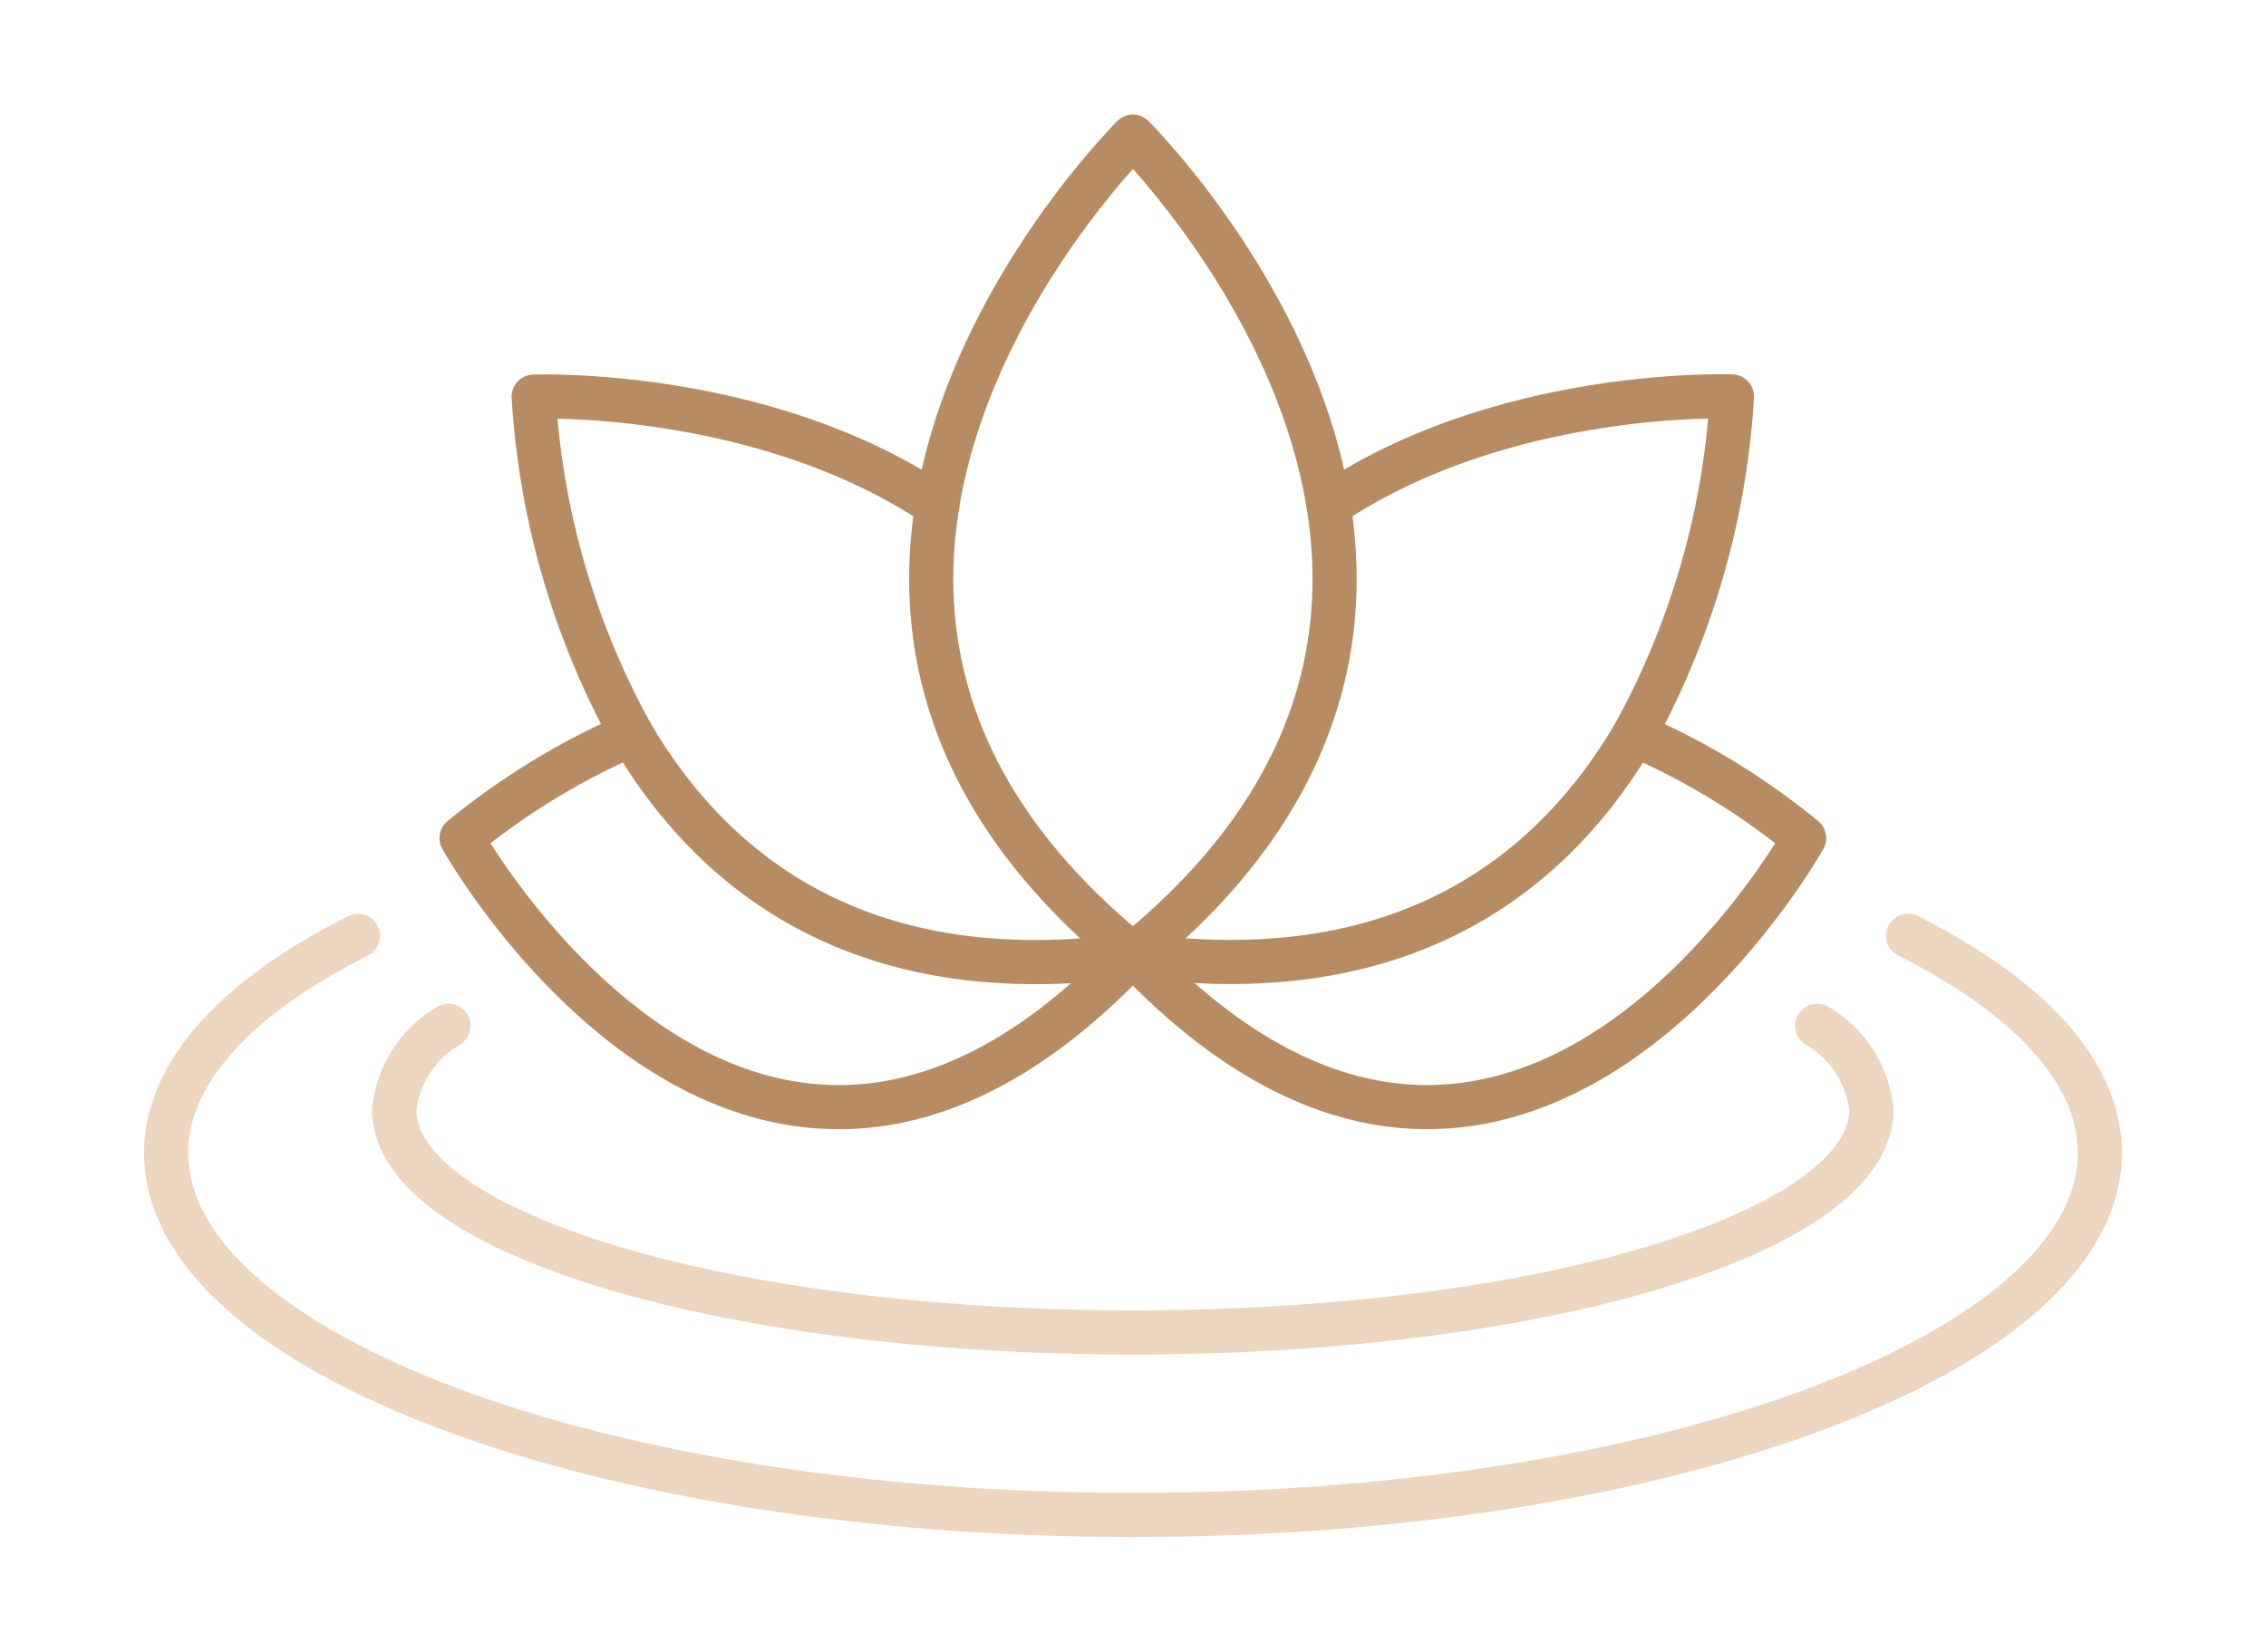
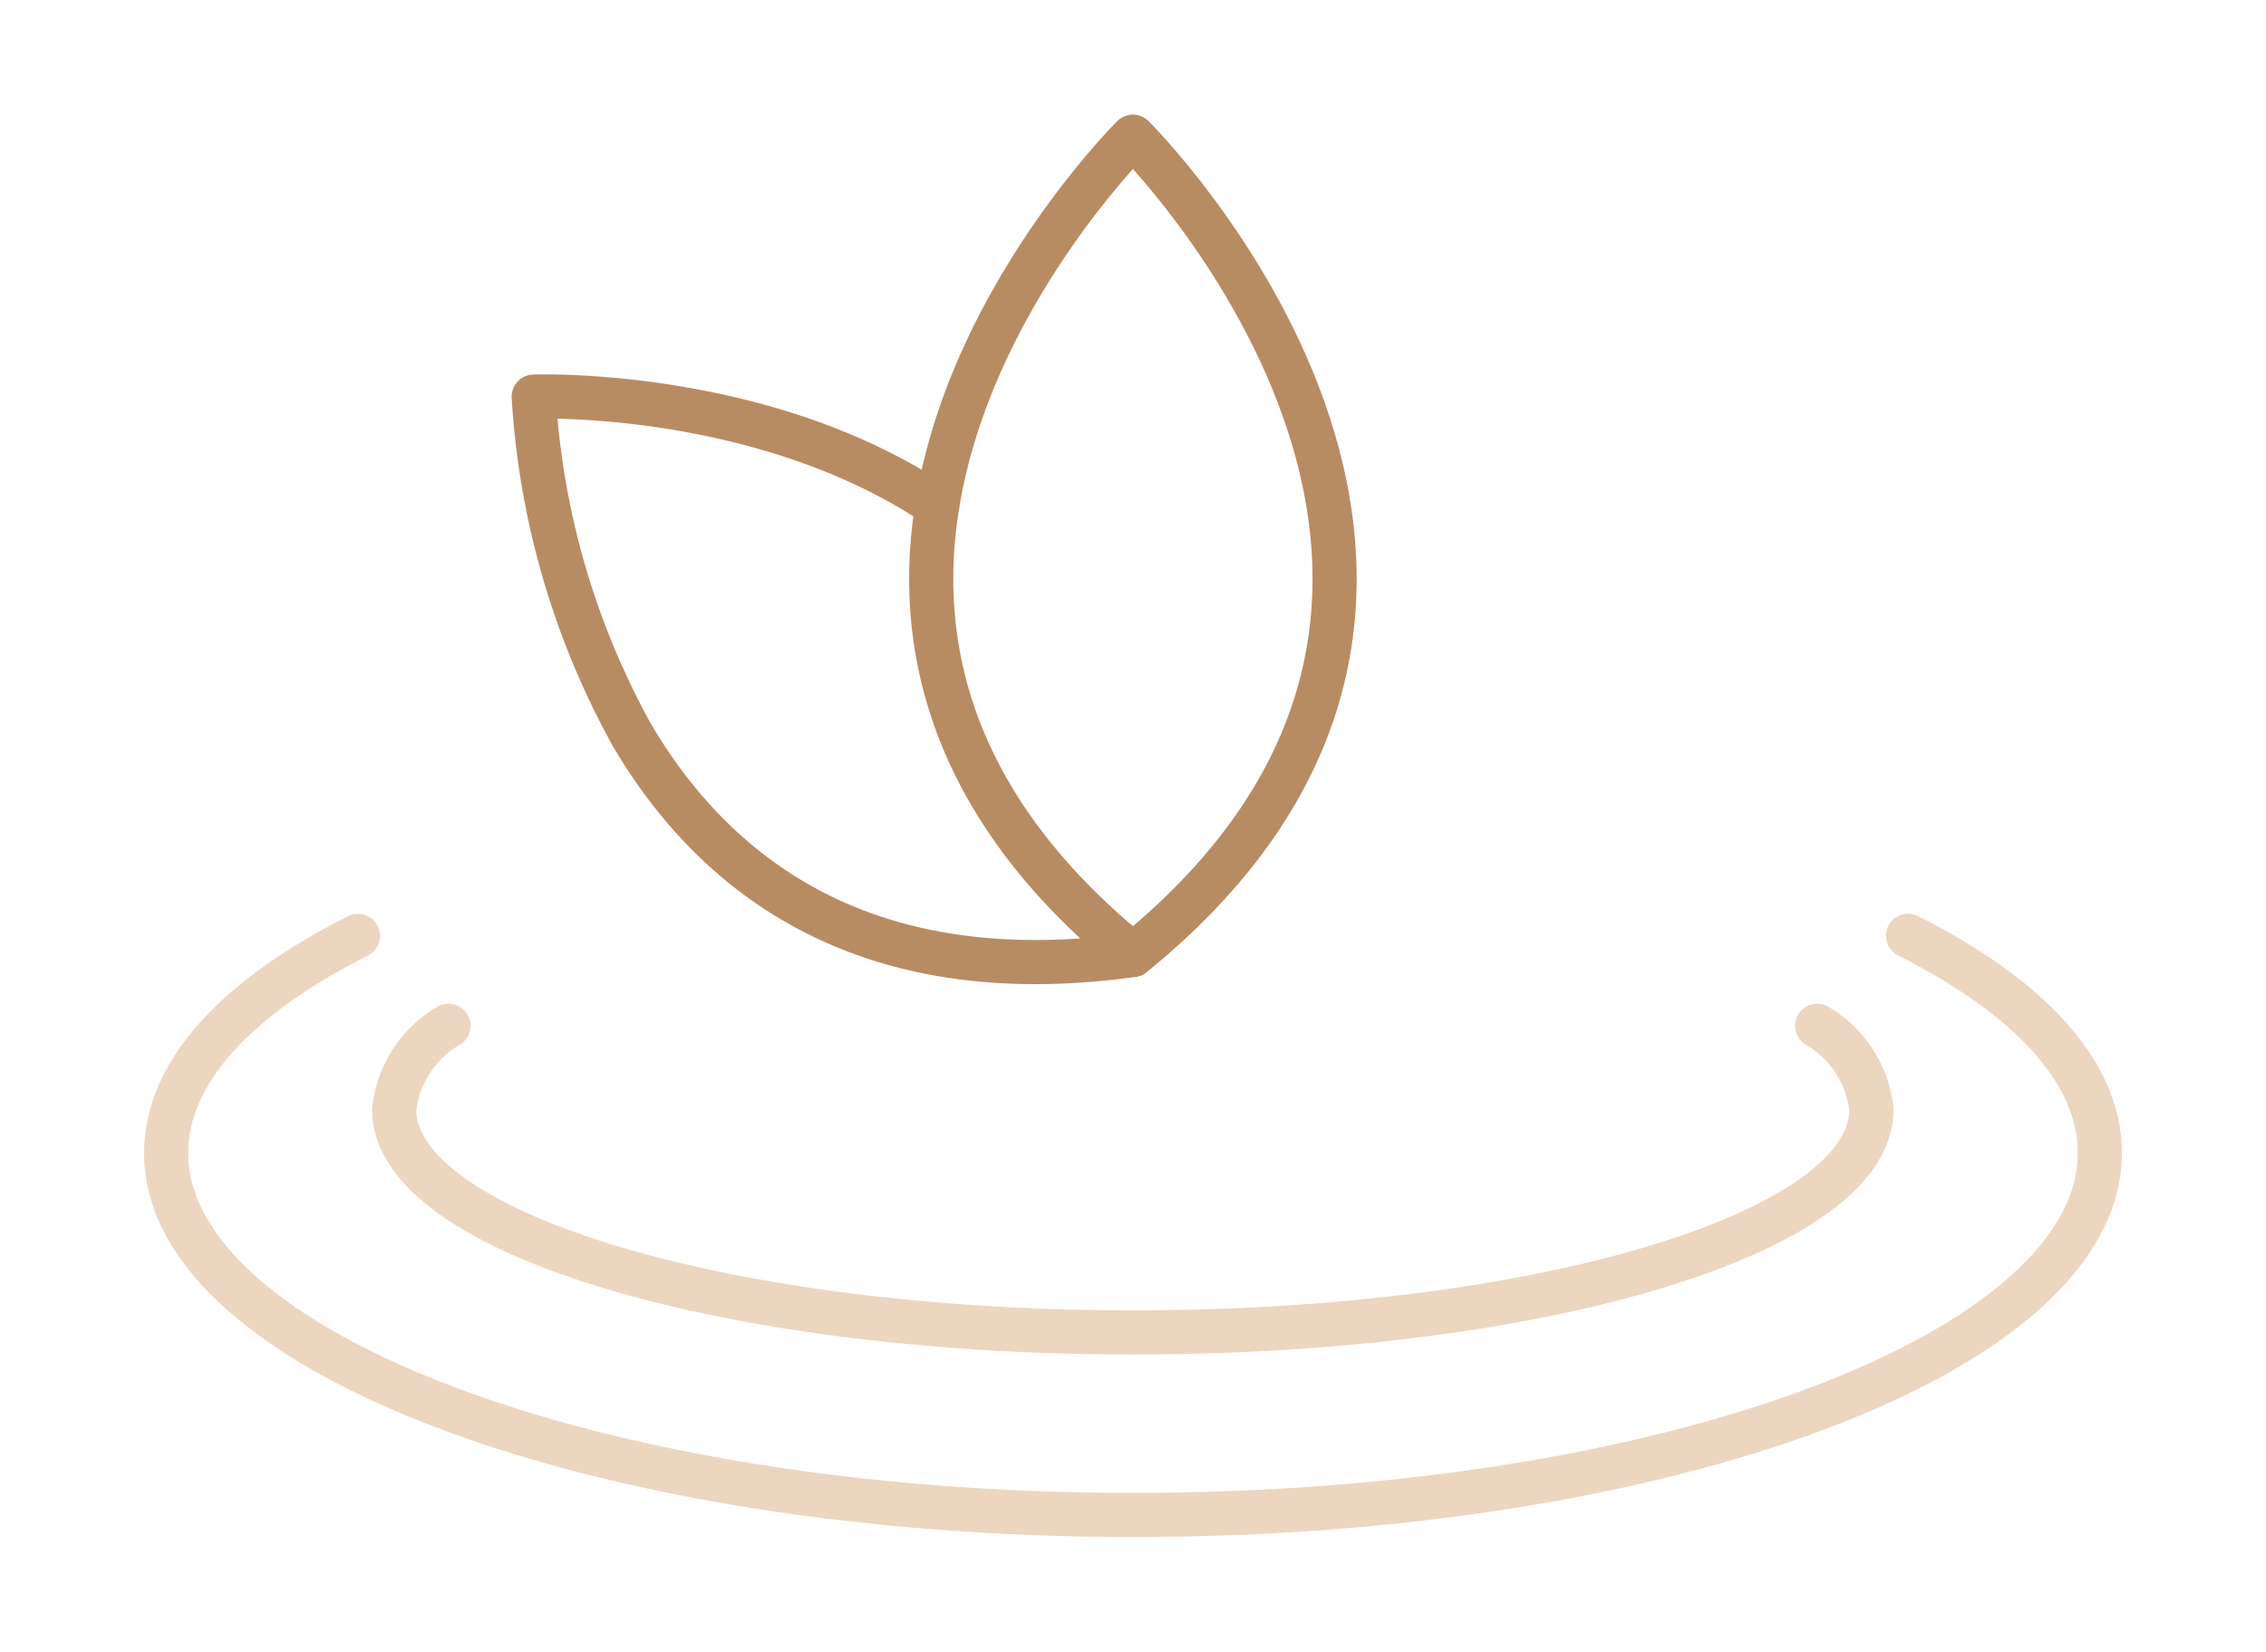
<svg xmlns="http://www.w3.org/2000/svg" width="77" height="56.138" viewBox="0 0 77 56.138">
  <defs>
    <clipPath id="a">
      <rect width="77" height="56.138" transform="translate(-5 -4)" fill="none" stroke="#b88c62" stroke-width="1.5" />
    </clipPath>
  </defs>
  <g transform="translate(5 4)">
    <g clip-path="url(#a)">
      <path d="M68.774,29.311c15.42-12.529,0-27.811,0-27.811S53.354,16.782,68.774,29.311Z" transform="translate(-35.277 -0.855)" fill="none" stroke="#b88c62" stroke-linecap="round" stroke-linejoin="round" stroke-width="1.5" />
      <path d="M50.863,40.988v.024h-.016c-9.2,1.27-14.244-2.815-16.995-7.506a27.091,27.091,0,0,1-3.324-11.478s7.765-.3,13.71,3.7" transform="translate(-17.392 -12.547)" fill="none" stroke="#b88c62" stroke-linecap="round" stroke-linejoin="round" stroke-width="1.5" />
-       <path d="M30.607,48.71a24.319,24.319,0,0,0-5.775,3.527s9.836,17.585,22.77,3.98l.008-.008c-.008-.016-.008-.025-.016-.04" transform="translate(-14.147 -27.75)" fill="none" stroke="#b88c62" stroke-linecap="round" stroke-linejoin="round" stroke-width="1.5" />
-       <path d="M77.918,40.98V41l.008.008c9.2,1.27,14.244-2.807,17-7.5a27.174,27.174,0,0,0,3.316-11.486s-7.757-.3-13.7,3.7" transform="translate(-44.39 -12.547)" fill="none" stroke="#b88c62" stroke-linecap="round" stroke-linejoin="round" stroke-width="1.5" />
-       <path d="M94.928,48.728a24.194,24.194,0,0,1,5.767,3.519s-9.828,17.585-22.77,3.98l-.009-.008c.009-.016.009-.024.016-.04" transform="translate(-44.39 -27.761)" fill="none" stroke="#b88c62" stroke-linecap="round" stroke-linejoin="round" stroke-width="1.5" />
      <path d="M67.861,71.729a3.75,3.75,0,0,1,1.844,2.845c0,4.189-11.237,7.577-25.091,7.577s-25.106-3.389-25.106-7.577a3.772,3.772,0,0,1,1.844-2.845" transform="translate(-11.114 -40.864)" fill="none" stroke="#ecd6c0" stroke-linecap="round" stroke-linejoin="round" stroke-width="1.5" />
      <path d="M60.69,64.619c4.089,2.059,6.519,4.618,6.519,7.377,0,6.791-14.711,12.309-32.854,12.309S1.5,78.787,1.5,72c0-2.759,2.43-5.318,6.519-7.377" transform="translate(-0.855 -36.814)" fill="none" stroke="#ecd6c0" stroke-linecap="round" stroke-linejoin="round" stroke-width="1.5" />
    </g>
  </g>
</svg>